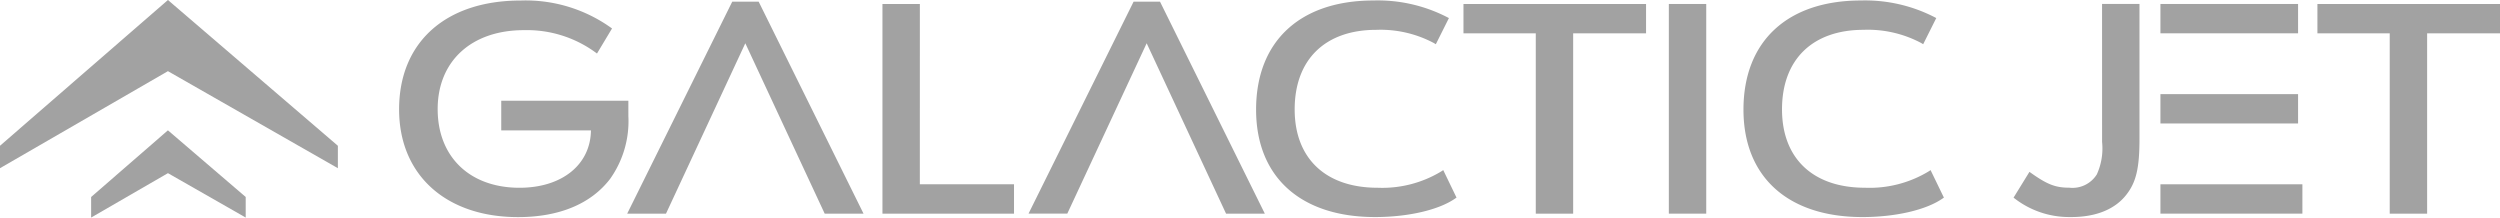
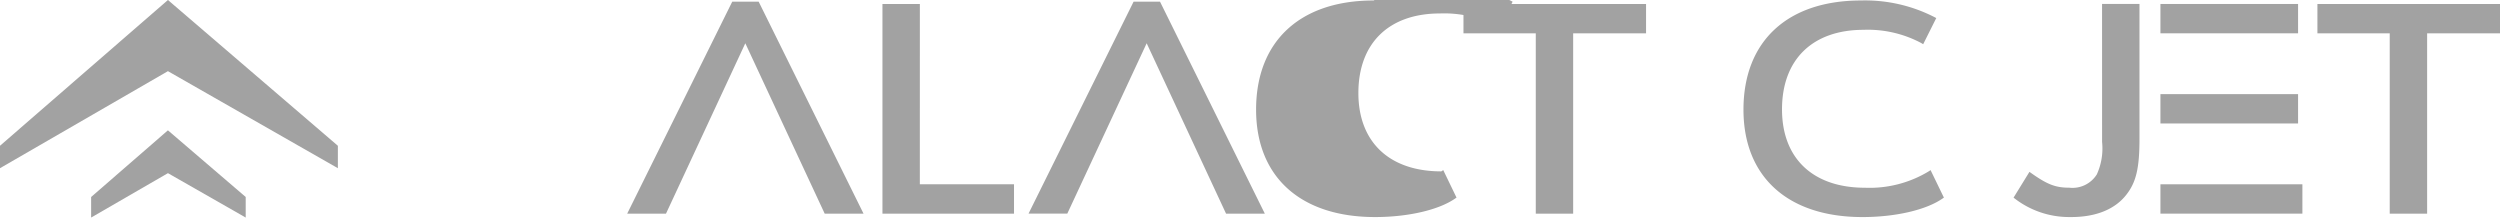
<svg xmlns="http://www.w3.org/2000/svg" id="Gruppe_1014" data-name="Gruppe 1014" width="262.229" height="22.819" viewBox="0 0 262.229 22.819">
  <defs>
    <clipPath id="clip-path">
      <rect id="Rechteck_642" data-name="Rechteck 642" width="262.229" height="22.819" fill="#a2a2a2" />
    </clipPath>
  </defs>
  <g id="Gruppe_1013" data-name="Gruppe 1013" clip-path="url(#clip-path)">
-     <path id="Pfad_4799" data-name="Pfad 4799" d="M109.448,10.626H96.115l0,3.109h9.408c-.045,3.6-3.046,6.017-7.494,6.017-5.214,0-8.583-3.239-8.583-8.251,0-5.03,3.547-8.281,9.042-8.281a12.206,12.206,0,0,1,7.485,2.316l.184.135,1.578-2.629-.159-.112A15.41,15.41,0,0,0,98.15.112C90.287.112,85.4,4.487,85.4,11.53c0,6.863,4.9,11.3,12.477,11.3,4.309,0,7.647-1.386,9.657-4.011a10.454,10.454,0,0,0,1.915-6.592Z" transform="translate(-43.538 -0.057)" fill="#a2a2a2" />
    <path id="Pfad_4800" data-name="Pfad 4800" d="M145.229.354,134.211,22.589h4.069L146.6,4.718l8.27,17.75.056.121H159L148,.354Z" transform="translate(-68.423 -0.18)" fill="#a2a2a2" />
    <path id="Pfad_4801" data-name="Pfad 4801" d="M231.111.354,220.09,22.588h4.066l8.326-17.87,8.27,17.75.056.121h4.066L233.881.354Z" transform="translate(-112.206 -0.18)" fill="#a2a2a2" />
    <path id="Pfad_4802" data-name="Pfad 4802" d="M192.756.85h-3.924V22.842h13.8V19.764h-9.879Z" transform="translate(-96.27 -0.433)" fill="#a2a2a2" />
-     <path id="Pfad_4803" data-name="Pfad 4803" d="M288.215,18.026a11.959,11.959,0,0,1-6.683,1.718c-5.449,0-8.7-3.073-8.7-8.221,0-5.224,3.2-8.343,8.553-8.343a11.912,11.912,0,0,1,6.053,1.388l.2.122,1.373-2.745-.184-.095A15.92,15.92,0,0,0,281.111.1c-7.717,0-12.325,4.28-12.325,11.449,0,7.056,4.664,11.268,12.476,11.268,3.461,0,6.679-.744,8.4-1.941l.147-.1-1.393-2.885Z" transform="translate(-137.032 -0.05)" fill="#a2a2a2" />
+     <path id="Pfad_4803" data-name="Pfad 4803" d="M288.215,18.026c-5.449,0-8.7-3.073-8.7-8.221,0-5.224,3.2-8.343,8.553-8.343a11.912,11.912,0,0,1,6.053,1.388l.2.122,1.373-2.745-.184-.095A15.92,15.92,0,0,0,281.111.1c-7.717,0-12.325,4.28-12.325,11.449,0,7.056,4.664,11.268,12.476,11.268,3.461,0,6.679-.744,8.4-1.941l.147-.1-1.393-2.885Z" transform="translate(-137.032 -0.05)" fill="#a2a2a2" />
    <path id="Pfad_4804" data-name="Pfad 4804" d="M313.161,3.927h7.584V22.842h3.921V3.927h7.647V.85H313.161Z" transform="translate(-159.655 -0.433)" fill="#a2a2a2" />
    <path id="Pfad_4805" data-name="Pfad 4805" d="M495.892.85V3.927h7.584V22.842H507.4V3.927h7.647V.85Z" transform="translate(-252.814 -0.433)" fill="#a2a2a2" />
-     <rect id="Rechteck_638" data-name="Rechteck 638" width="3.923" height="21.992" transform="translate(175.047 0.417)" fill="#a2a2a2" />
    <path id="Pfad_4806" data-name="Pfad 4806" d="M392.5,18.025a11.961,11.961,0,0,1-6.683,1.716c-5.448,0-8.7-3.073-8.7-8.221,0-5.224,3.2-8.343,8.553-8.343a11.915,11.915,0,0,1,6.054,1.388l.2.122,1.373-2.745-.184-.095A15.942,15.942,0,0,0,385.4.1c-7.717,0-12.325,4.28-12.325,11.449,0,7.056,4.664,11.268,12.476,11.268,3.462,0,6.679-.744,8.4-1.94l.147-.1L392.7,17.892Z" transform="translate(-190.199 -0.049)" fill="#a2a2a2" />
    <path id="Pfad_4807" data-name="Pfad 4807" d="M440.157,15.319a6.582,6.582,0,0,1-.549,3.4,3.01,3.01,0,0,1-2.9,1.4c-1.428,0-2.285-.329-3.988-1.532l-.182-.129-1.667,2.706.151.115a9.352,9.352,0,0,0,5.666,1.92c.077,0,.155,0,.232,0,2.594,0,4.594-.812,5.784-2.346,1.029-1.31,1.376-2.791,1.376-5.87V.848h-3.926Z" transform="translate(-219.666 -0.432)" fill="#a2a2a2" />
    <rect id="Rechteck_639" data-name="Rechteck 639" width="14.438" height="3.077" transform="translate(226.611 0.417)" fill="#a2a2a2" />
    <rect id="Rechteck_640" data-name="Rechteck 640" width="14.438" height="3.077" transform="translate(226.611 9.874)" fill="#a2a2a2" />
    <rect id="Rechteck_641" data-name="Rechteck 641" width="14.891" height="3.077" transform="translate(226.611 19.331)" fill="#a2a2a2" />
    <path id="Pfad_4808" data-name="Pfad 4808" d="M17.614,0,0,15.289v2.353L17.614,7.464h0L35.44,17.644V15.291Z" fill="#a2a2a2" />
    <path id="Pfad_4809" data-name="Pfad 4809" d="M19.5,34.881v2.157l8.057-4.657,8.156,4.657V34.881l-8.159-6.993Z" transform="translate(-9.941 -14.218)" fill="#a2a2a2" />
  </g>
</svg>